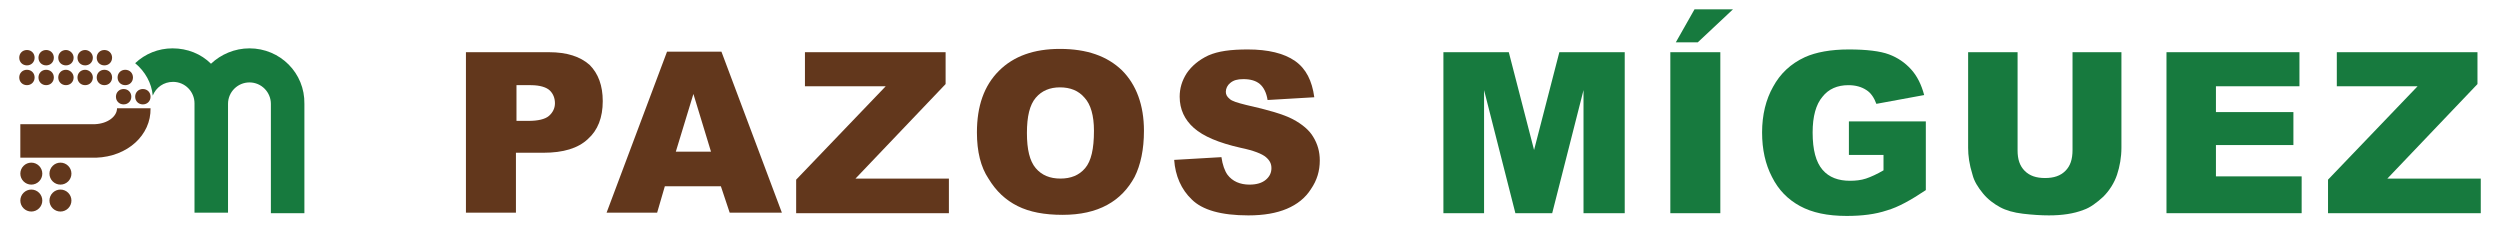
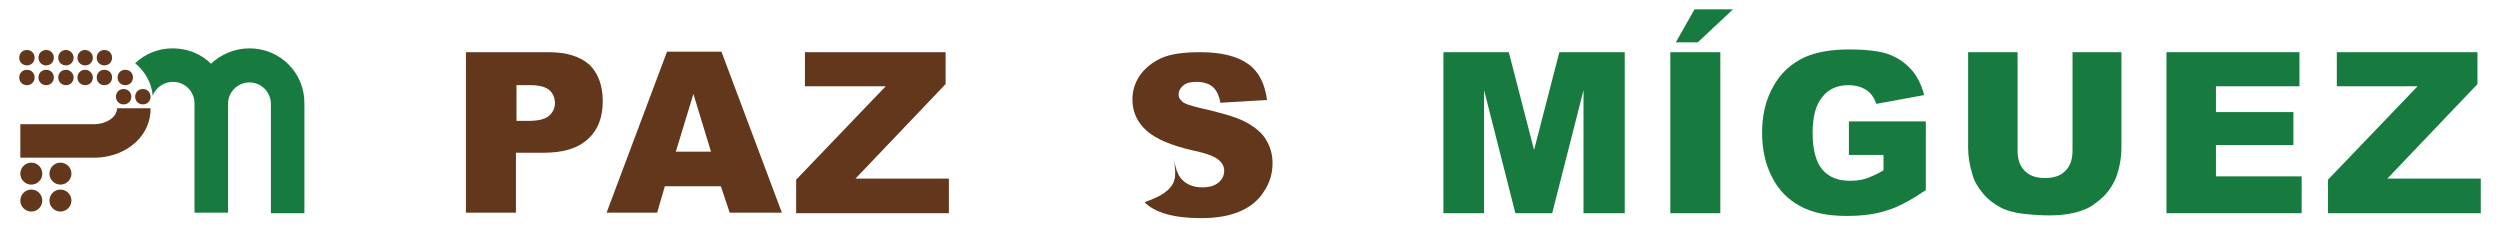
<svg xmlns="http://www.w3.org/2000/svg" version="1.1" id="Layer_1" x="0px" y="0px" viewBox="0 0 455 45" style="enable-background:new 0 0 455 45;" xml:space="preserve">
  <style type="text/css">
	.st0{fill:#62371C;}
	.st1{fill:#177A3E;}
</style>
  <g id="XMLID_37_">
    <g id="XMLID_36_">
      <path id="XMLID_34_" class="st0" d="M7.7,36.5c0,1.1-0.9,2-2,2c-1.1,0-2-0.9-2-2c0-1.1,0.9-2,2-2C6.8,34.5,7.7,35.4,7.7,36.5" />
      <path id="XMLID_33_" class="st0" d="M13,36.5c0,1.1-0.9,2-2,2c-1.1,0-2-0.9-2-2c0-1.1,0.9-2,2-2C12.1,34.5,13,35.4,13,36.5" />
      <path id="XMLID_32_" class="st0" d="M7.7,31.6c0,1.1-0.9,2-2,2c-1.1,0-2-0.9-2-2c0-1.1,0.9-2,2-2C6.8,29.6,7.7,30.5,7.7,31.6" />
      <path id="XMLID_31_" class="st0" d="M13,31.6c0,1.1-0.9,2-2,2c-1.1,0-2-0.9-2-2c0-1.1,0.9-2,2-2C12.1,29.6,13,30.5,13,31.6" />
      <path id="XMLID_30_" class="st0" d="M6.3,10.5c0,0.8-0.6,1.4-1.4,1.4c-0.8,0-1.4-0.6-1.4-1.4c0-0.8,0.6-1.4,1.4-1.4    C5.7,9.1,6.3,9.7,6.3,10.5" />
      <path id="XMLID_29_" class="st0" d="M6.3,14.1c0,0.8-0.6,1.4-1.4,1.4c-0.8,0-1.4-0.6-1.4-1.4c0-0.8,0.6-1.4,1.4-1.4    C5.7,12.7,6.3,13.3,6.3,14.1" />
      <path id="XMLID_28_" class="st0" d="M9.8,10.5c0,0.8-0.6,1.4-1.4,1.4c-0.8,0-1.4-0.6-1.4-1.4c0-0.8,0.6-1.4,1.4-1.4    C9.2,9.1,9.8,9.7,9.8,10.5" />
      <path id="XMLID_27_" class="st0" d="M9.8,14.1c0,0.8-0.6,1.4-1.4,1.4c-0.8,0-1.4-0.6-1.4-1.4c0-0.8,0.6-1.4,1.4-1.4    C9.2,12.7,9.8,13.3,9.8,14.1" />
      <path id="XMLID_26_" class="st0" d="M13.4,10.5c0,0.8-0.6,1.4-1.4,1.4c-0.8,0-1.4-0.6-1.4-1.4c0-0.8,0.6-1.4,1.4-1.4    C12.7,9.1,13.4,9.7,13.4,10.5" />
      <path id="XMLID_25_" class="st0" d="M13.4,14.1c0,0.8-0.6,1.4-1.4,1.4c-0.8,0-1.4-0.6-1.4-1.4c0-0.8,0.6-1.4,1.4-1.4    C12.7,12.7,13.4,13.3,13.4,14.1" />
      <path id="XMLID_24_" class="st0" d="M16.9,10.5c0,0.8-0.6,1.4-1.4,1.4c-0.8,0-1.4-0.6-1.4-1.4c0-0.8,0.6-1.4,1.4-1.4    C16.2,9.1,16.9,9.7,16.9,10.5" />
      <path id="XMLID_23_" class="st0" d="M16.9,14.1c0,0.8-0.6,1.4-1.4,1.4c-0.8,0-1.4-0.6-1.4-1.4c0-0.8,0.6-1.4,1.4-1.4    C16.2,12.7,16.9,13.3,16.9,14.1" />
      <path id="XMLID_22_" class="st0" d="M20.4,10.5c0,0.8-0.6,1.4-1.4,1.4c-0.8,0-1.4-0.6-1.4-1.4c0-0.8,0.6-1.4,1.4-1.4    C19.8,9.1,20.4,9.7,20.4,10.5" />
      <path id="XMLID_21_" class="st0" d="M20.4,14.1c0,0.8-0.6,1.4-1.4,1.4c-0.8,0-1.4-0.6-1.4-1.4c0-0.8,0.6-1.4,1.4-1.4    C19.8,12.7,20.4,13.3,20.4,14.1" />
      <path id="XMLID_20_" class="st0" d="M24.2,14.1c0,0.8-0.6,1.4-1.4,1.4c-0.8,0-1.4-0.6-1.4-1.4c0-0.8,0.6-1.4,1.4-1.4    C23.6,12.7,24.2,13.3,24.2,14.1" />
      <path id="XMLID_19_" class="st0" d="M23.9,17.6c0,0.8-0.6,1.4-1.4,1.4c-0.8,0-1.4-0.6-1.4-1.4c0-0.8,0.6-1.4,1.4-1.4    C23.3,16.2,23.9,16.8,23.9,17.6" />
      <path id="XMLID_18_" class="st0" d="M27.4,17.6c0,0.8-0.6,1.4-1.4,1.4c-0.8,0-1.4-0.6-1.4-1.4c0-0.8,0.6-1.4,1.4-1.4    C26.8,16.2,27.4,16.8,27.4,17.6" />
      <path id="XMLID_17_" class="st0" d="M17.5,28.7H3.7v-6.1h13.6c2.3-0.1,4-1.4,4-2.9h6.1C27.5,24.6,23.2,28.5,17.5,28.7L17.5,28.7z" />
      <path id="XMLID_16_" class="st1" d="M45.4,8.8c-2.7,0-5.2,1.1-7,2.8c-1.8-1.8-4.3-2.8-7-2.8c-2.6,0-5,1-6.8,2.7    c1.8,1.5,3,3.6,3.2,5.9c0.6-1.5,2-2.5,3.7-2.5c2.2,0,3.9,1.8,3.9,3.9v19.9h6.1V18.9c0-2.2,1.8-3.9,3.9-3.9c2.2,0,3.9,1.8,3.9,3.9    v19.9h6.1V18.9C55.5,13.3,51,8.8,45.4,8.8" />
    </g>
    <g id="XMLID_1_">
      <path id="XMLID_53_" class="st0" d="M84.9,9.5h15c3.3,0,5.7,0.8,7.4,2.3c1.6,1.6,2.4,3.8,2.4,6.6c0,3-0.9,5.3-2.7,6.9    c-1.8,1.7-4.5,2.5-8.1,2.5h-5v10.9h-9.1V9.5z M94,22h2.2c1.7,0,3-0.3,3.7-0.9c0.7-0.6,1.1-1.4,1.1-2.3c0-0.9-0.3-1.7-0.9-2.3    c-0.6-0.6-1.8-1-3.5-1H94V22z" />
      <path id="XMLID_50_" class="st0" d="M131.2,33.9H121l-1.4,4.8h-9.2l11-29.3h9.9l11,29.3h-9.5L131.2,33.9z M129.4,27.6l-3.2-10.5    l-3.2,10.5H129.4z" />
      <polygon id="XMLID_11_" class="st0" points="146.5,9.5 172.1,9.5 172.1,15.3 155.7,32.5 172.7,32.5 172.7,38.8 144.9,38.8     144.9,32.7 161.2,15.7 146.5,15.7   " />
-       <path id="XMLID_46_" class="st0" d="M177.8,24.1c0-4.8,1.3-8.5,4-11.2c2.7-2.7,6.4-4,11.1-4c4.9,0,8.6,1.3,11.3,3.9    c2.6,2.6,4,6.3,4,11c0,3.4-0.6,6.2-1.7,8.4c-1.2,2.2-2.8,3.9-5,5.1c-2.2,1.2-4.9,1.8-8.1,1.8c-3.3,0-6-0.5-8.2-1.6    c-2.2-1.1-3.9-2.7-5.3-5C178.5,30.4,177.8,27.6,177.8,24.1 M186.9,24.2c0,3,0.5,5.1,1.6,6.4c1.1,1.3,2.6,1.9,4.5,1.9    c1.9,0,3.4-0.6,4.5-1.9c1.1-1.3,1.6-3.5,1.6-6.8c0-2.8-0.6-4.8-1.7-6c-1.1-1.3-2.6-1.9-4.5-1.9c-1.8,0-3.3,0.6-4.4,1.9    C187.4,19.1,186.9,21.2,186.9,24.2" />
-       <path id="XMLID_8_" class="st0" d="M213.7,29.1l8.6-0.5c0.2,1.4,0.6,2.5,1.1,3.2c0.9,1.2,2.3,1.8,4,1.8c1.3,0,2.3-0.3,3-0.9    c0.7-0.6,1-1.3,1-2.1c0-0.8-0.3-1.4-1-2c-0.7-0.6-2.2-1.2-4.6-1.7c-4-0.9-6.8-2.1-8.5-3.6c-1.7-1.5-2.6-3.4-2.6-5.7    c0-1.5,0.4-2.9,1.3-4.3c0.9-1.3,2.2-2.4,3.9-3.2c1.8-0.8,4.1-1.1,7.2-1.1c3.7,0,6.6,0.7,8.6,2.1c2,1.4,3.1,3.6,3.5,6.6l-8.5,0.5    c-0.2-1.3-0.7-2.3-1.4-2.9c-0.7-0.6-1.7-0.9-3-0.9c-1.1,0-1.8,0.2-2.4,0.7c-0.5,0.4-0.8,1-0.8,1.6c0,0.5,0.2,0.9,0.7,1.3    c0.4,0.4,1.4,0.7,3,1.1c4,0.9,6.8,1.7,8.5,2.6c1.7,0.9,3,2,3.7,3.2c0.8,1.3,1.2,2.7,1.2,4.3c0,1.9-0.5,3.6-1.6,5.2    c-1,1.6-2.5,2.8-4.4,3.6c-1.9,0.8-4.2,1.2-7,1.2c-5,0-8.4-1-10.3-2.9C215,34.5,213.9,32,213.7,29.1" />
+       <path id="XMLID_8_" class="st0" d="M213.7,29.1c0.2,1.4,0.6,2.5,1.1,3.2c0.9,1.2,2.3,1.8,4,1.8c1.3,0,2.3-0.3,3-0.9    c0.7-0.6,1-1.3,1-2.1c0-0.8-0.3-1.4-1-2c-0.7-0.6-2.2-1.2-4.6-1.7c-4-0.9-6.8-2.1-8.5-3.6c-1.7-1.5-2.6-3.4-2.6-5.7    c0-1.5,0.4-2.9,1.3-4.3c0.9-1.3,2.2-2.4,3.9-3.2c1.8-0.8,4.1-1.1,7.2-1.1c3.7,0,6.6,0.7,8.6,2.1c2,1.4,3.1,3.6,3.5,6.6l-8.5,0.5    c-0.2-1.3-0.7-2.3-1.4-2.9c-0.7-0.6-1.7-0.9-3-0.9c-1.1,0-1.8,0.2-2.4,0.7c-0.5,0.4-0.8,1-0.8,1.6c0,0.5,0.2,0.9,0.7,1.3    c0.4,0.4,1.4,0.7,3,1.1c4,0.9,6.8,1.7,8.5,2.6c1.7,0.9,3,2,3.7,3.2c0.8,1.3,1.2,2.7,1.2,4.3c0,1.9-0.5,3.6-1.6,5.2    c-1,1.6-2.5,2.8-4.4,3.6c-1.9,0.8-4.2,1.2-7,1.2c-5,0-8.4-1-10.3-2.9C215,34.5,213.9,32,213.7,29.1" />
      <polygon id="XMLID_7_" class="st1" points="262.7,9.5 274.6,9.5 279.2,27.3 283.8,9.5 295.7,9.5 295.7,38.8 288.2,38.8     288.2,16.4 282.5,38.8 275.8,38.8 270.1,16.4 270.1,38.8 262.7,38.8   " />
      <path id="XMLID_41_" class="st1" d="M304,9.5h9.1v29.3H304V9.5z M308.4,1.7h7l-6.4,6H305L308.4,1.7z" />
      <path id="XMLID_4_" class="st1" d="M336.5,28.2v-6.1h14v12.5c-2.7,1.8-5,3.1-7.1,3.7c-2.1,0.7-4.5,1-7.3,1c-3.5,0-6.3-0.6-8.5-1.8    c-2.2-1.2-3.9-2.9-5.1-5.3c-1.2-2.3-1.8-5-1.8-8.1c0-3.2,0.7-6,2-8.3c1.3-2.4,3.2-4.2,5.8-5.4c2-0.9,4.7-1.4,8-1.4    c3.2,0,5.7,0.3,7.3,0.9c1.6,0.6,2.9,1.5,4,2.7c1.1,1.2,1.9,2.8,2.4,4.7l-8.7,1.6c-0.4-1.1-1-2-1.8-2.5c-0.9-0.6-2-0.9-3.3-0.9    c-2,0-3.6,0.7-4.7,2.1c-1.2,1.4-1.8,3.6-1.8,6.5c0,3.2,0.6,5.4,1.8,6.8c1.2,1.4,2.9,2,5,2c1,0,2-0.1,2.9-0.4    c0.9-0.3,2-0.8,3.2-1.5v-2.8H336.5z" />
      <path id="XMLID_3_" class="st1" d="M377.1,9.5h9v17.4c0,1.7-0.3,3.4-0.8,4.9c-0.5,1.5-1.4,2.9-2.5,4c-1.2,1.1-2.4,2-3.6,2.4    c-1.8,0.7-3.9,1-6.3,1c-1.4,0-3-0.1-4.7-0.3c-1.7-0.2-3.1-0.6-4.2-1.2c-1.1-0.6-2.2-1.4-3.1-2.5c-0.9-1.1-1.6-2.2-1.9-3.4    c-0.6-1.9-0.8-3.5-0.8-4.9V9.5h9v17.9c0,1.6,0.4,2.8,1.3,3.7c0.9,0.9,2.1,1.3,3.7,1.3c1.6,0,2.8-0.4,3.7-1.3    c0.9-0.9,1.3-2.1,1.3-3.8V9.5z" />
      <polygon id="XMLID_2_" class="st1" points="394.3,9.5 418.5,9.5 418.5,15.7 403.3,15.7 403.3,20.4 417.4,20.4 417.4,26.4     403.3,26.4 403.3,32.1 418.9,32.1 418.9,38.8 394.3,38.8   " />
      <polygon id="XMLID_35_" class="st1" points="425.3,9.5 450.9,9.5 450.9,15.3 434.5,32.5 451.5,32.5 451.5,38.8 423.7,38.8     423.7,32.7 440,15.7 425.3,15.7   " />
    </g>
  </g>
</svg>